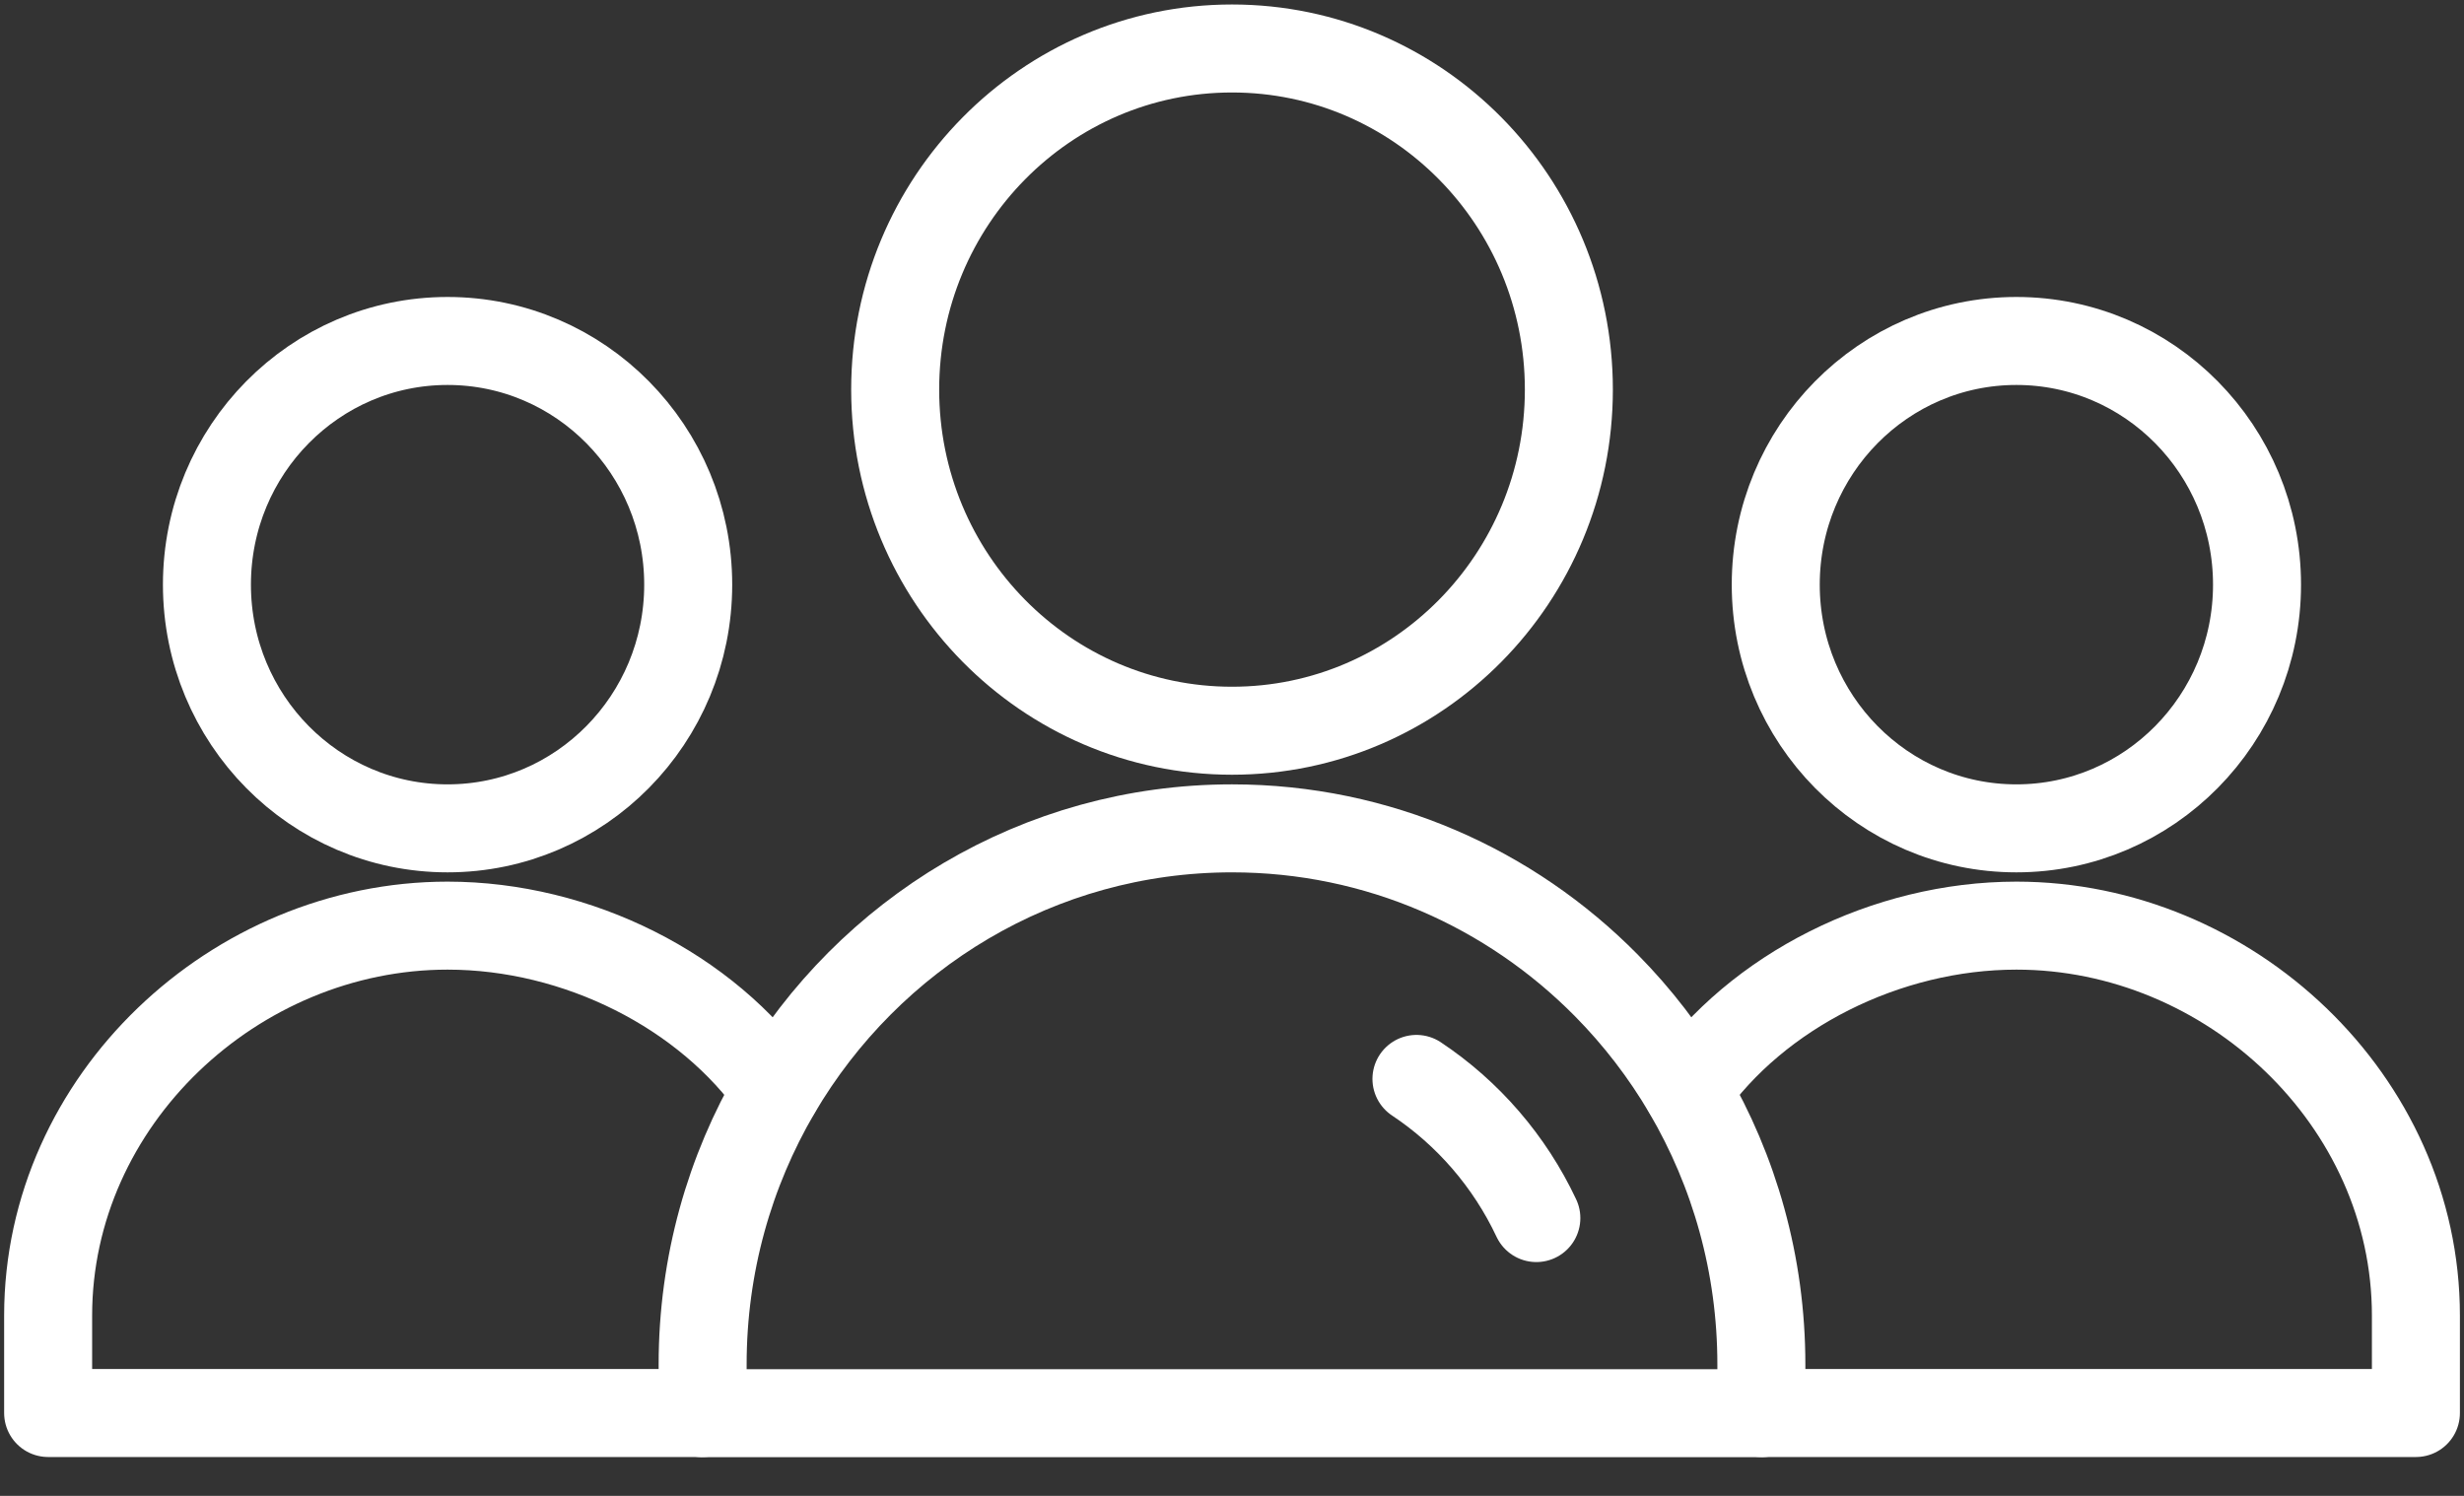
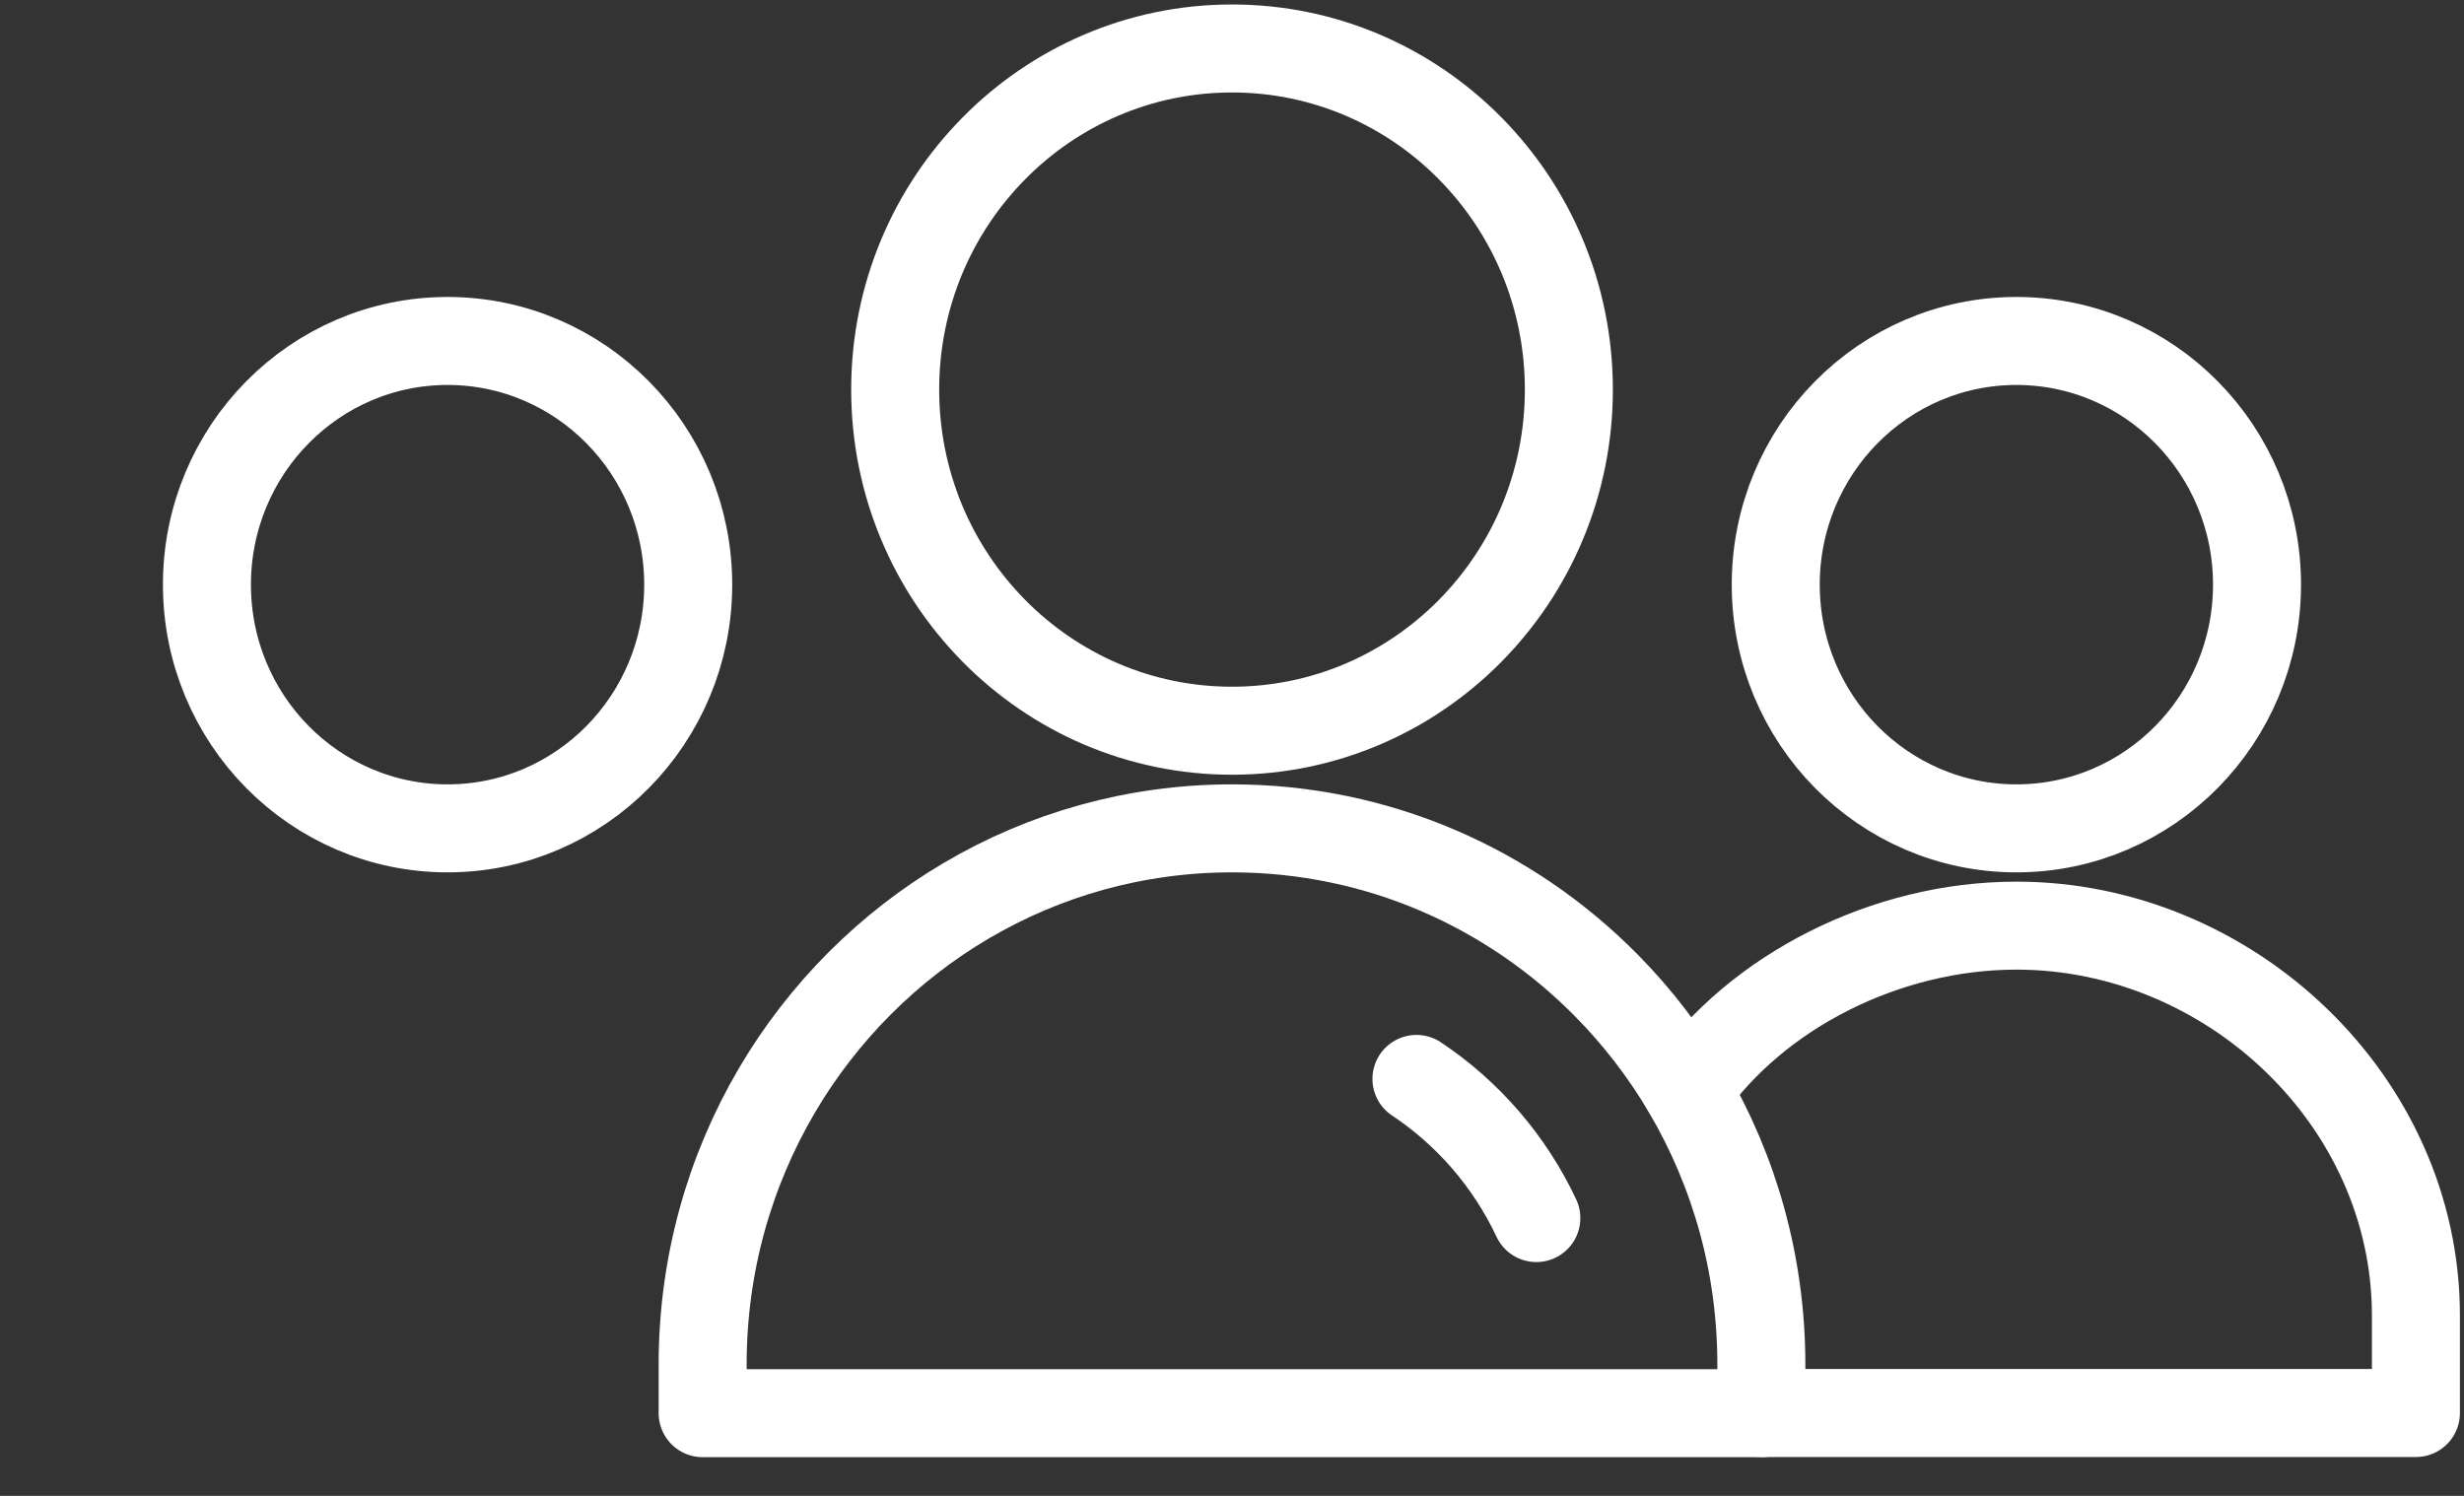
<svg xmlns="http://www.w3.org/2000/svg" width="56" height="34" viewBox="0 0 56 34" fill="none">
  <rect x="0" y="0" width="56" height="34" fill="#333333" stroke="none" />
  <path d="M51.296 13.289C51.296 16.347 48.848 18.828 45.827 18.828C42.807 18.828 40.358 16.348 40.358 13.289C40.358 10.23 42.807 7.75 45.827 7.75C48.848 7.75 51.296 10.23 51.296 13.289Z" stroke="white" stroke-width="2" stroke-linecap="round" stroke-linejoin="round" />
-   <path d="M15.969 32.117H1.094V29.901C1.094 25.007 5.339 21.039 10.172 21.039C13.126 21.039 16.066 22.521 17.65 24.792" stroke="white" stroke-width="2" stroke-linecap="round" stroke-linejoin="round" />
  <path d="M38.35 24.792C39.934 22.521 42.874 21.039 45.828 21.039C50.661 21.039 54.907 25.007 54.907 29.901V32.117H40.032" stroke="white" stroke-width="2" stroke-linecap="round" stroke-linejoin="round" />
  <path d="M15.641 13.289C15.641 16.347 13.192 18.828 10.172 18.828C7.152 18.828 4.703 16.348 4.703 13.289C4.703 10.23 7.152 7.75 10.172 7.75C13.192 7.75 15.641 10.23 15.641 13.289Z" stroke="white" stroke-width="2" stroke-linecap="round" stroke-linejoin="round" />
  <path d="M35.656 8.855C35.656 13.138 32.228 16.609 28 16.609C23.773 16.609 20.345 13.137 20.345 8.855C20.345 4.573 23.773 1.102 28 1.102C32.228 1.102 35.656 4.573 35.656 8.855Z" stroke="white" stroke-width="2" stroke-linecap="round" stroke-linejoin="round" />
  <path d="M40.031 32.121H15.969V31.014C15.969 28.743 16.583 26.617 17.65 24.797C19.747 21.223 23.598 18.828 28 18.828C31.323 18.828 34.33 20.192 36.507 22.397C37.215 23.114 37.835 23.919 38.35 24.797C39.417 26.617 40.031 28.742 40.031 31.014V32.121Z" stroke="white" stroke-width="2" stroke-linecap="round" stroke-linejoin="round" />
  <path d="M32.192 24.523C33.363 25.302 34.311 26.397 34.917 27.686" stroke="white" stroke-width="2" stroke-linecap="round" stroke-linejoin="round" />
</svg>